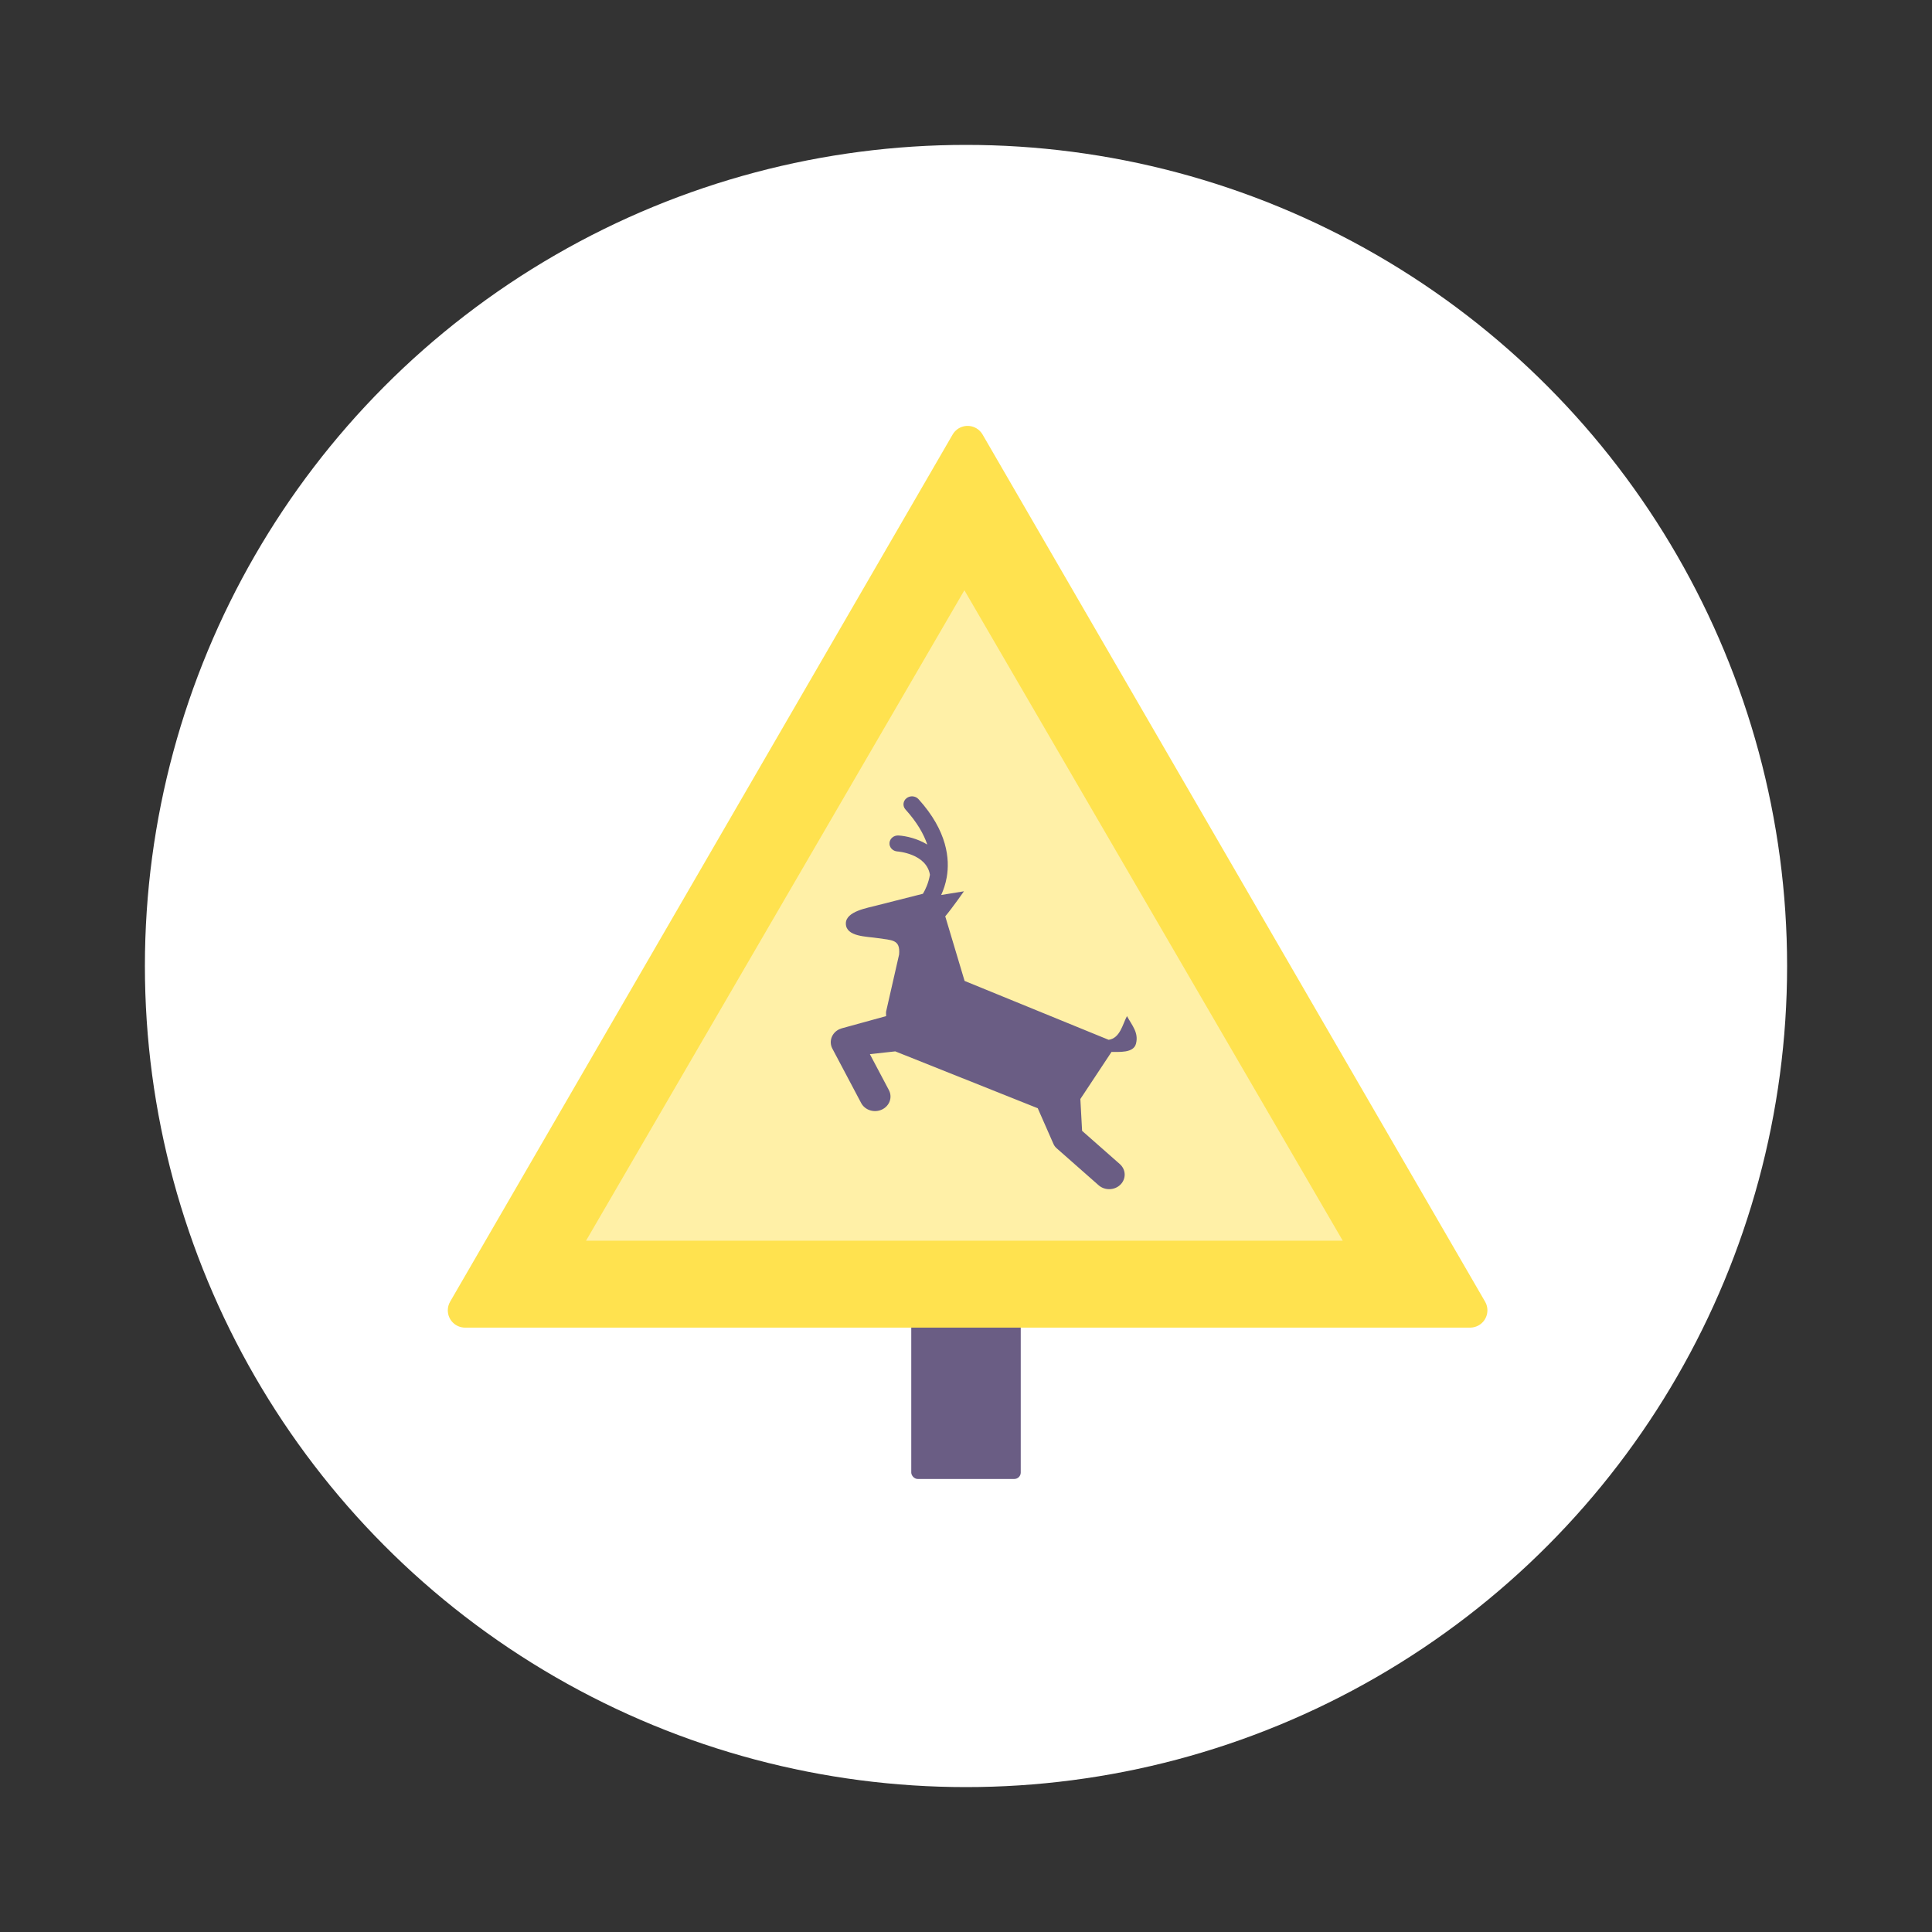
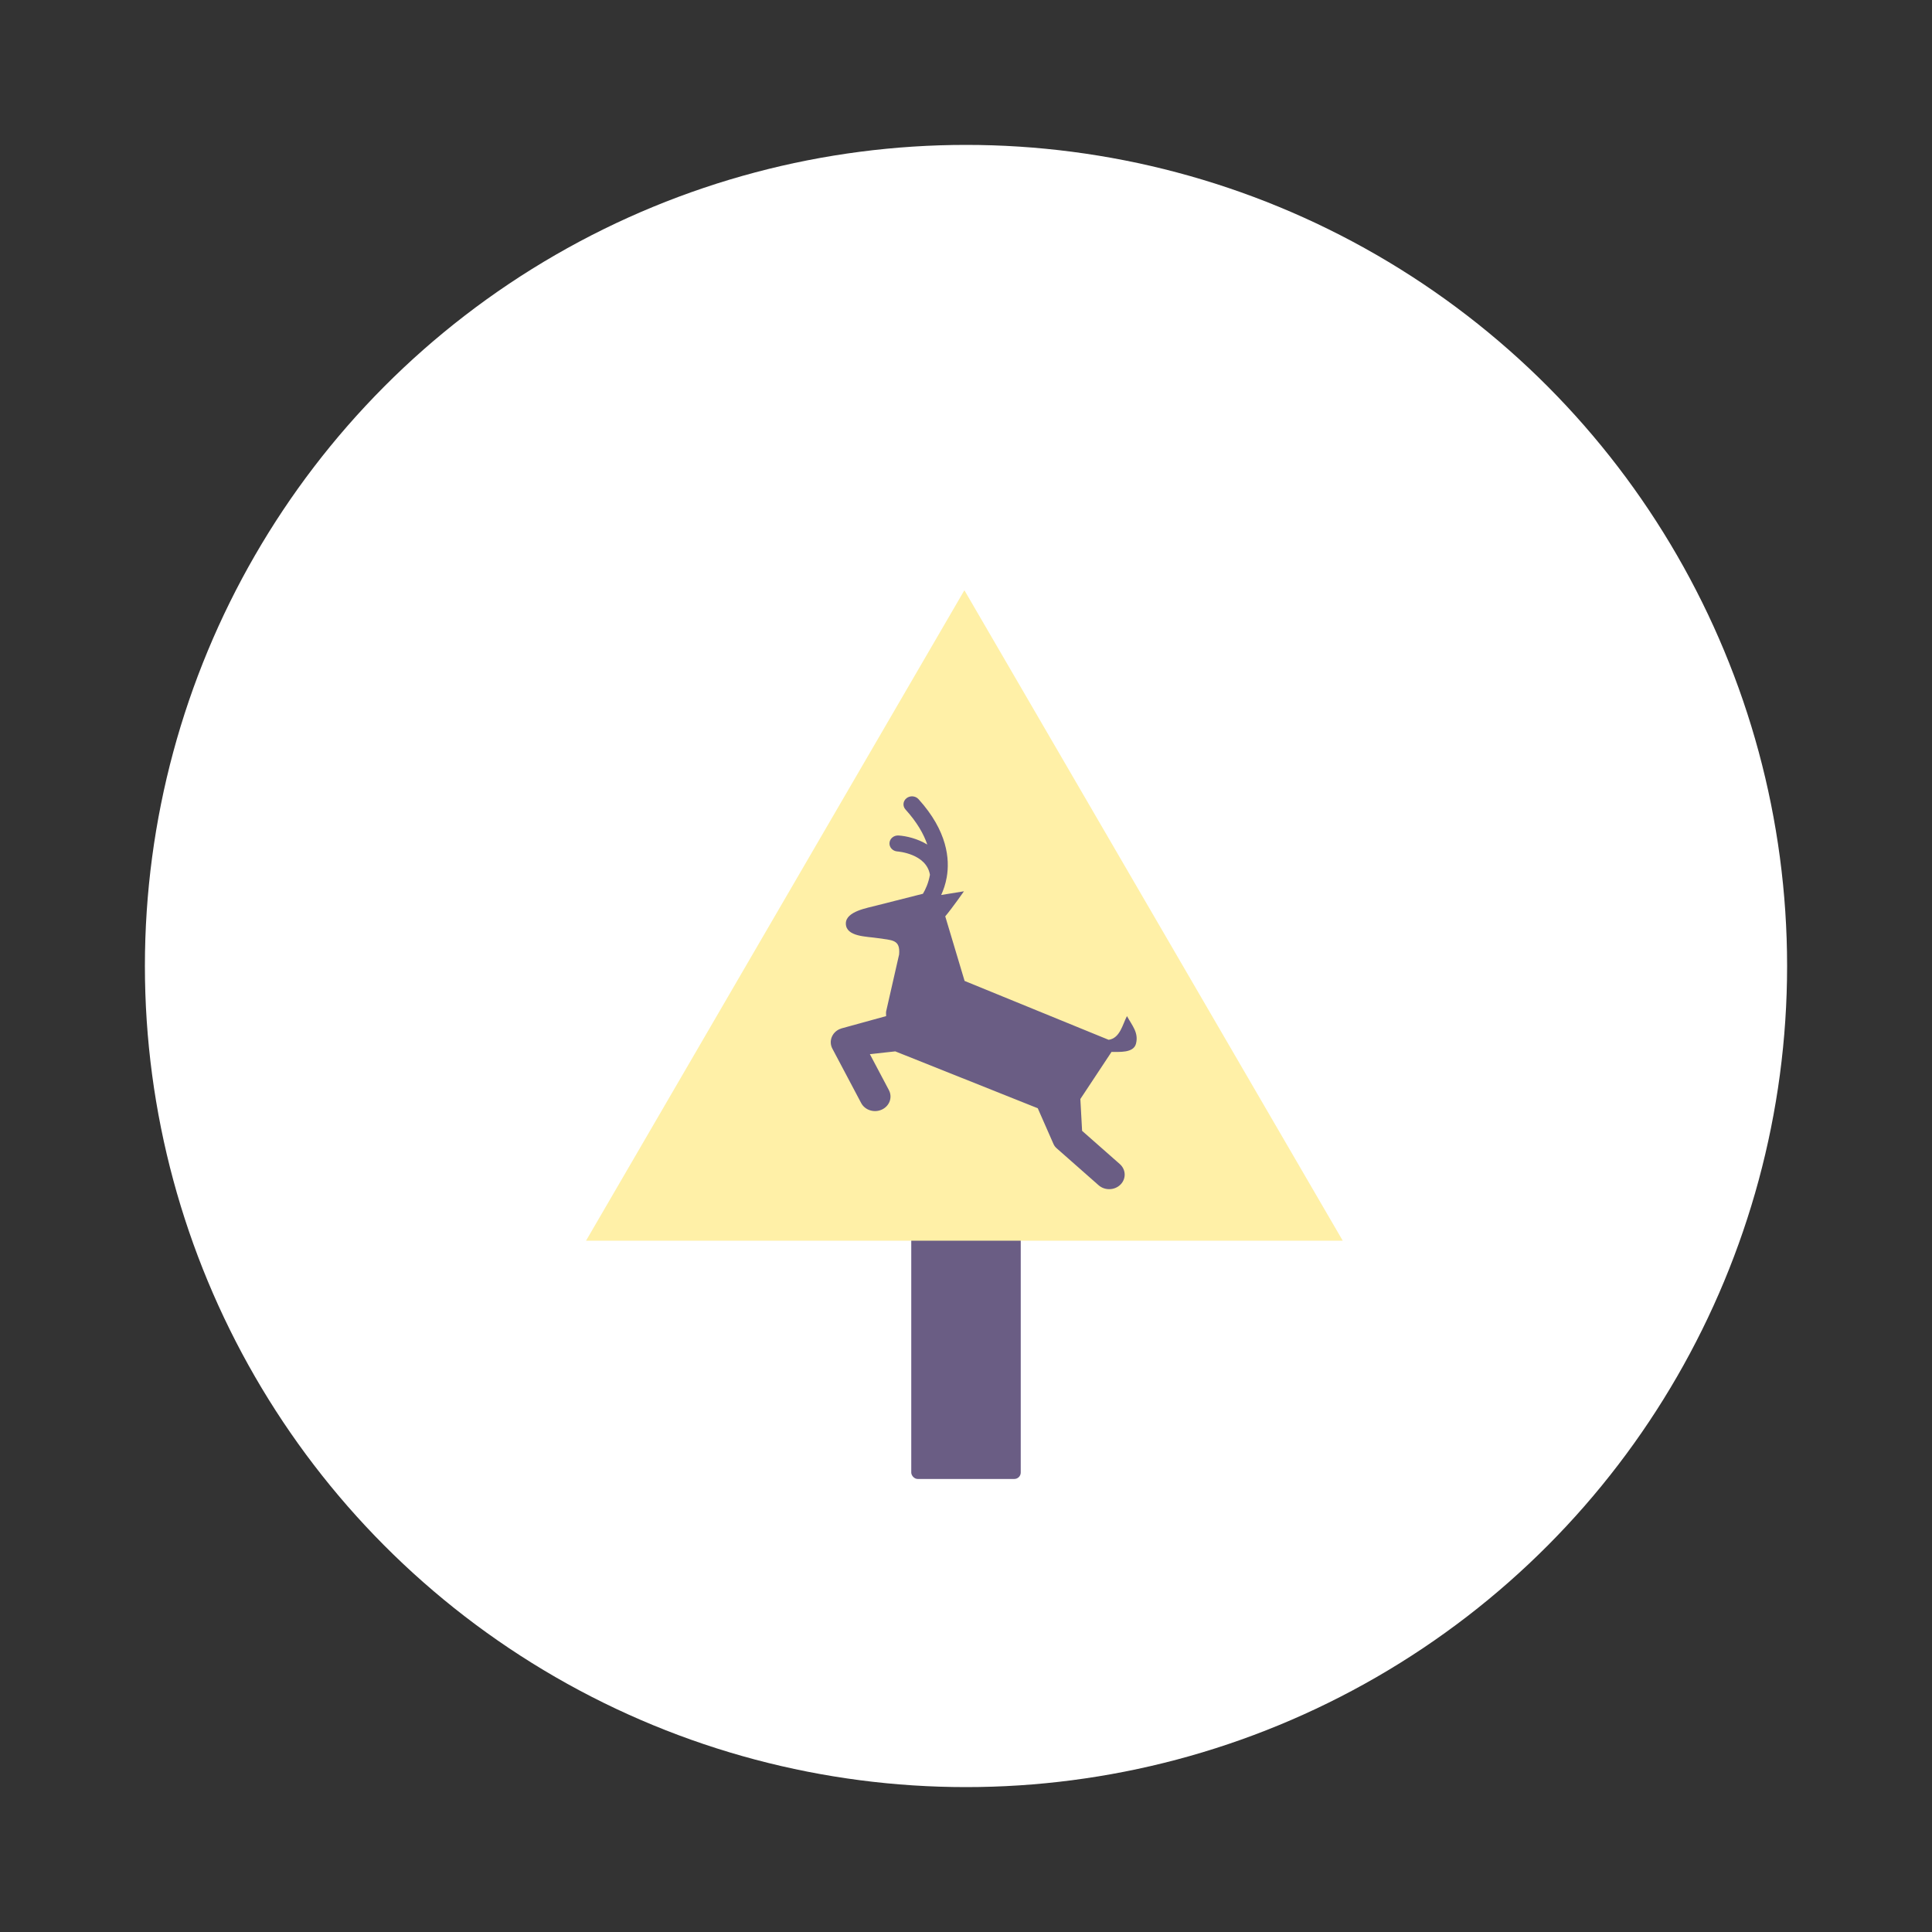
<svg xmlns="http://www.w3.org/2000/svg" width="600px" height="600px" viewBox="0 0 600 600" version="1.1">
  <rect x="0" y="0" width="600" height="600" fill="#333333" stroke="none" />
  <title>Tierschaeden_600x600</title>
  <desc>Created with Sketch.</desc>
  <g id="Tierschaeden_600x600" stroke="none" stroke-width="1" fill="none" fill-rule="evenodd">
    <g id="Group-12" transform="translate(45, 45)" fill="#FFFFFF">
      <circle id="Oval" cx="255" cy="255" r="255" />
    </g>
    <g id="deer-sign-roadsign" transform="translate(145, 140)">
      <rect id="Rectangle-19" fill="#6A5D84" x="138" y="226.308" width="34" height="93" rx="2" />
-       <path d="M160.148,-5.054 L316.205,264.241 C317.692,266.808 316.817,270.096 314.25,271.584 C313.431,272.058 312.502,272.308 311.556,272.308 L-0.558,272.308 C-3.525,272.308 -5.931,269.902 -5.931,266.935 C-5.931,265.989 -5.681,265.059 -5.207,264.241 L150.85,-5.054 C152.338,-7.621 155.625,-8.497 158.193,-7.009 C159.004,-6.539 159.678,-5.865 160.148,-5.054 Z" id="Triangle-3" fill="#FFE24F" />
      <polygon id="Triangle-3" fill="#FFF0A7" points="154.5 43.308 272 245.308 37 245.308" />
      <path d="M154.563,164.636 L148.555,144.579 C150.708,142.033 154.364,136.8 154.364,136.8 L147.29,137.949 C147.988,136.434 148.645,134.578 149.021,132.418 C149.991,126.849 149.257,118.123 140.251,108.183 C139.304,107.138 137.631,107.01 136.518,107.899 C135.403,108.789 135.268,110.357 136.216,111.403 C139.778,115.335 141.862,118.995 142.977,122.286 C139.932,120.421 136.427,119.62 134.06,119.469 C132.596,119.378 131.337,120.41 131.238,121.78 C131.139,123.15 132.242,124.335 133.701,124.428 C133.792,124.434 142.709,125.084 143.801,131.667 C143.351,134.253 142.403,136.262 141.623,137.566 L127.12,141.24 C124.751,141.925 117.628,142.94 117.685,146.834 C117.743,150.94 124.075,150.803 127.5,151.332 C132.009,152.028 134.65,151.666 134.224,156.43 L130.285,173.727 C130.145,174.143 130.127,174.784 130.194,175.563 L116.849,179.237 L116.419,179.354 C116.163,179.426 115.91,179.52 115.662,179.635 C113.292,180.74 112.324,183.44 113.501,185.664 L122.44,202.552 C123.622,204.784 126.507,205.694 128.885,204.586 C131.264,203.478 132.234,200.77 131.053,198.539 L125.145,187.378 L133.036,186.513 L177.284,204.173 L181.736,214.293 L182.176,215.295 C182.388,215.771 182.708,216.215 183.135,216.591 L196.179,228.085 C198.115,229.79 201.157,229.701 202.975,227.884 C204.793,226.068 204.698,223.213 202.762,221.507 L191.056,211.193 L190.514,201.309 L200.195,186.679 C202.496,186.648 207.047,187.113 207.797,184.106 C208.649,180.693 206.647,178.582 204.989,175.563 C203.637,178.075 202.86,182.425 199.301,182.922 L154.563,164.636 Z" id="Fill-1" fill="#6A5D84" />
    </g>
  </g>
</svg>